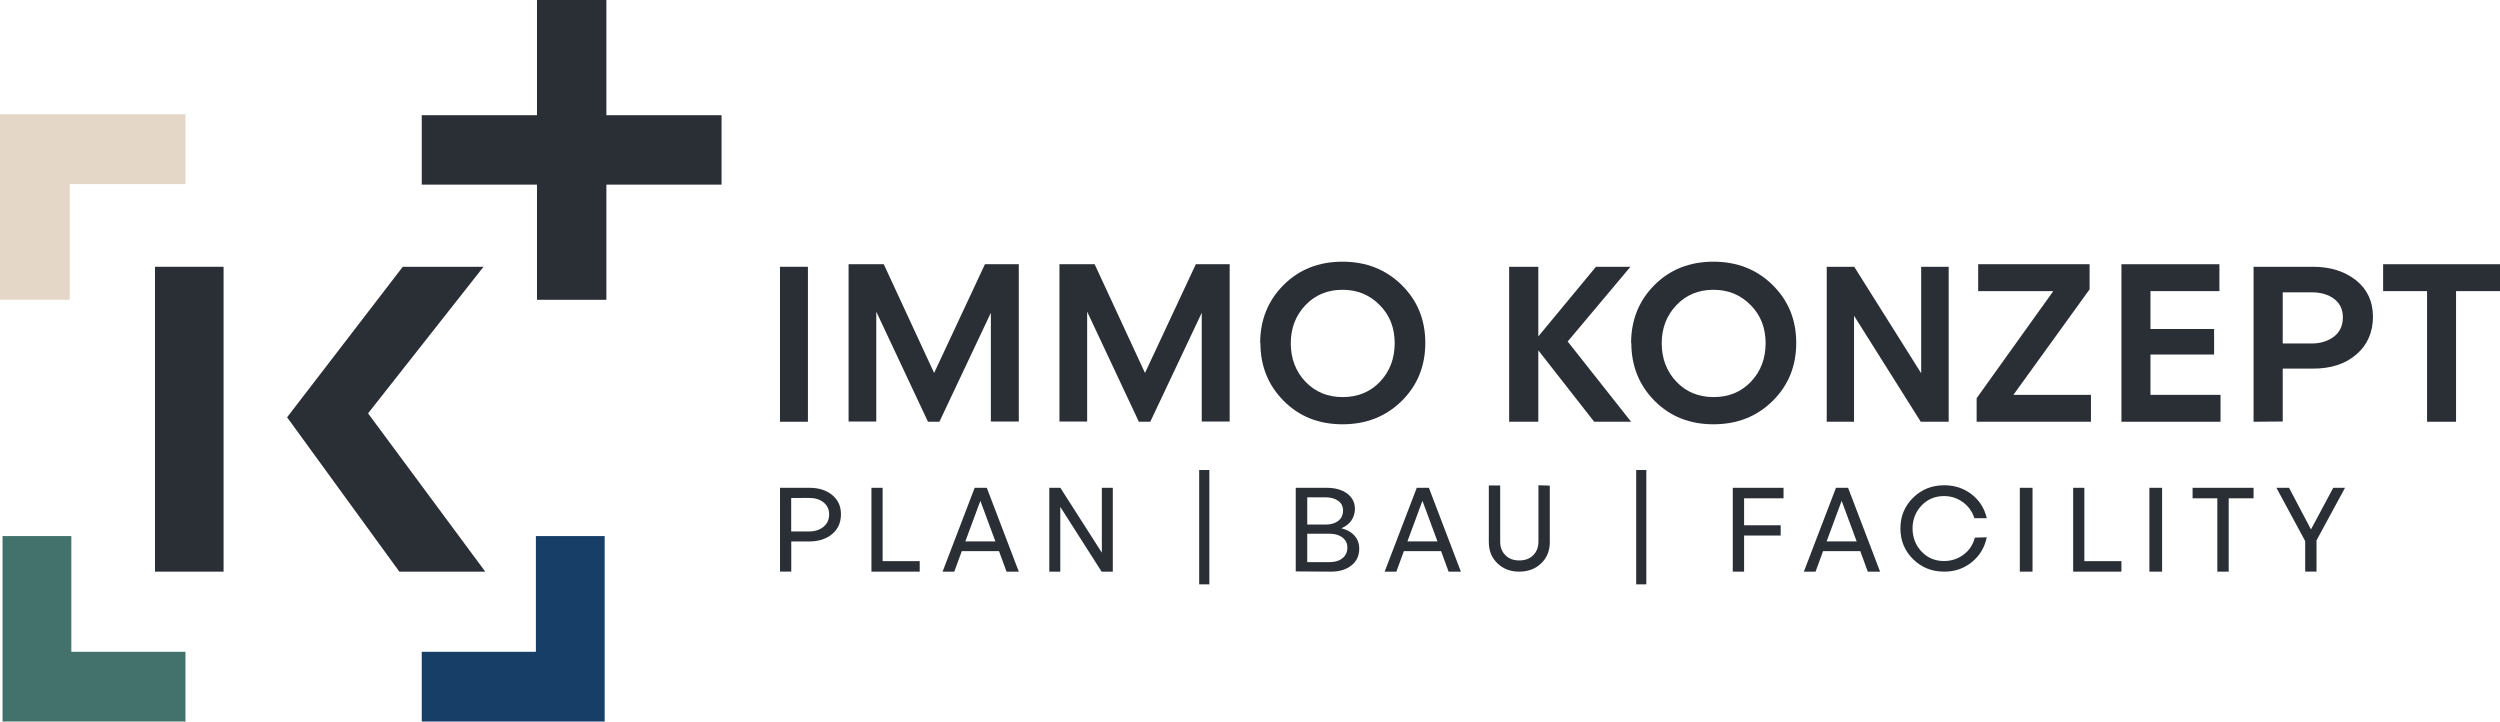
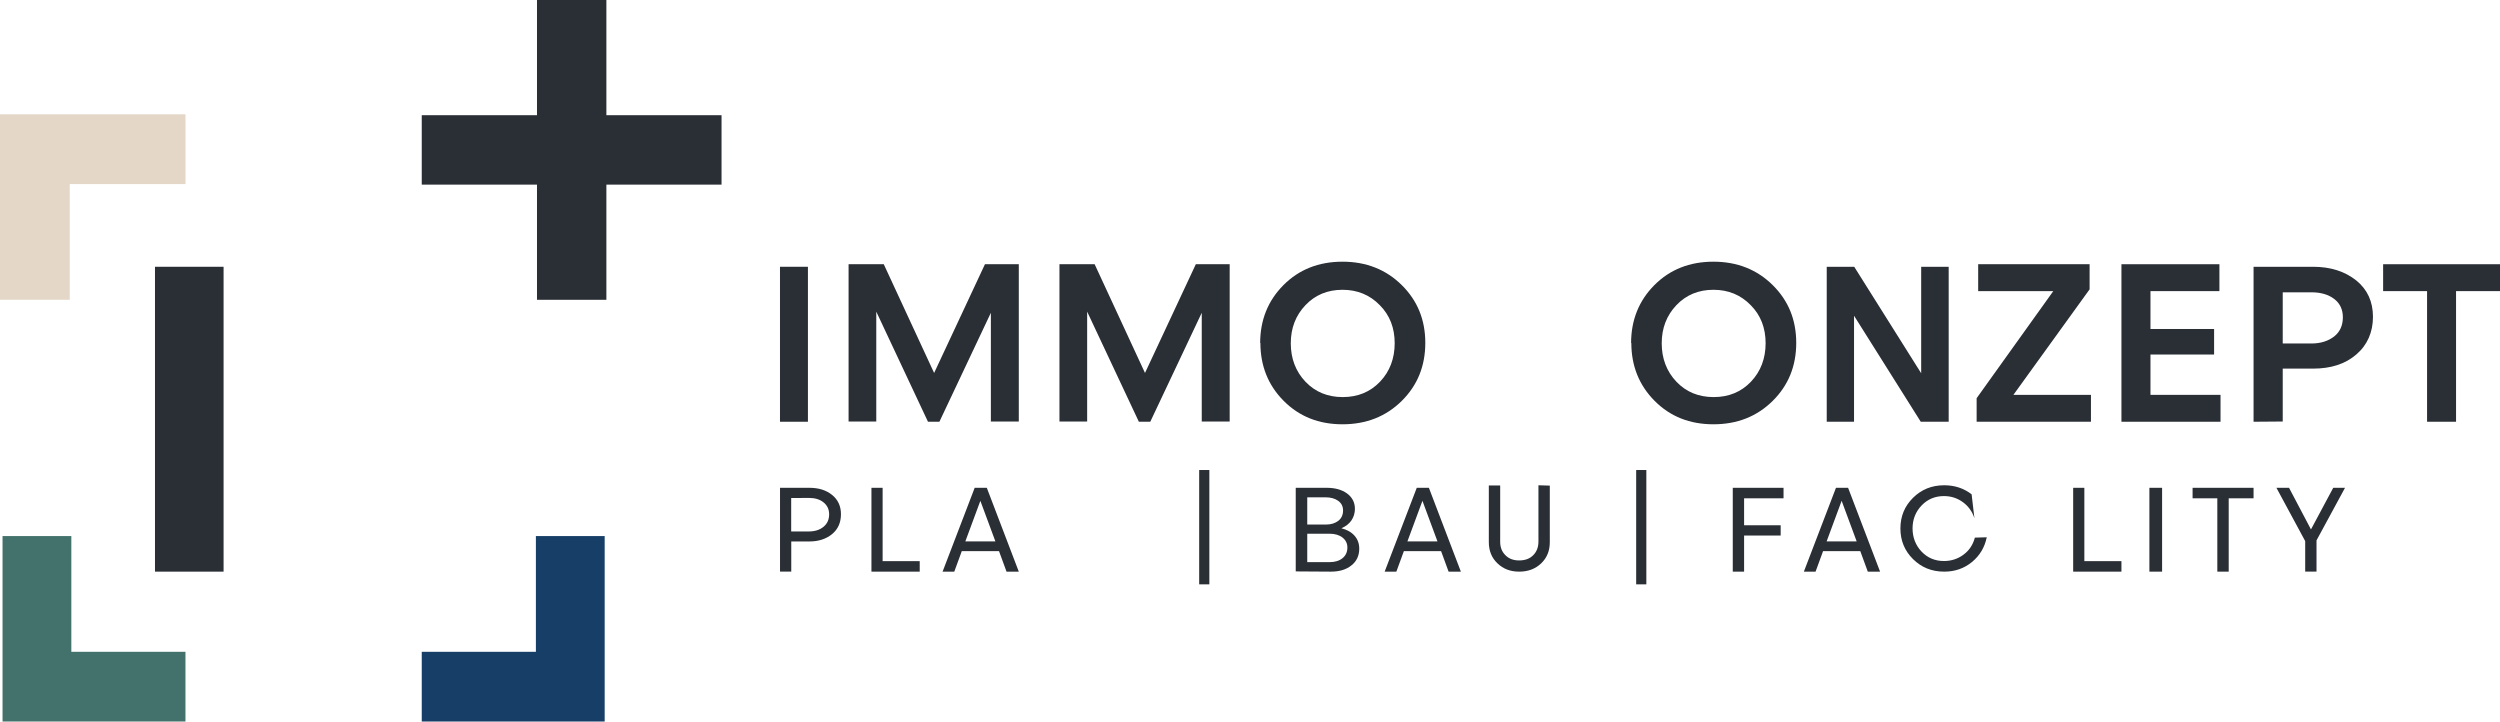
<svg xmlns="http://www.w3.org/2000/svg" width="984px" height="284px" viewBox="0 0 984 284" version="1.1">
  <title>Logo</title>
  <g id="Layout-//-TIEFENBACH" stroke="none" stroke-width="1" fill="none" fill-rule="evenodd">
    <g id="Logo" fill-rule="nonzero">
      <polygon id="Path" fill="#2A2F36" points="307 166 307 105 318 105 318 166" />
      <polygon id="Path" fill="#2A2F36" points="334 165.908 334 104 347.851 104 367.671 146.797 387.675 104 401 104 401 165.908 390.007 165.908 390.007 123.111 369.747 166 365.252 166 344.903 122.667 344.903 165.908" />
      <polygon id="Path" fill="#2A2F36" points="417 165.908 417 104 430.851 104 450.671 146.797 470.675 104 484 104 484 165.908 473.007 165.908 473.007 123.111 452.747 166 448.253 166 427.903 122.667 427.903 165.908" />
      <path d="M496,135.038 C496,125.991 499.067,118.348 505.168,112.215 C511.288,106.067 519.059,103 528.409,103 C537.759,103 545.534,106.082 551.741,112.215 C557.951,118.363 561,125.915 561,134.962 C561,144.009 557.951,151.652 551.741,157.785 C545.534,163.933 537.759,167 528.409,167 C519.059,167 511.379,163.933 505.259,157.785 C499.143,151.637 496.091,143.993 496.091,134.962 L496,135.053 L496,135.038 Z M548.95,135.129 C548.95,129.073 547.022,124.069 543.089,120.117 C539.156,116.074 534.27,114.061 528.409,114.061 C522.548,114.061 517.662,116.074 513.82,120.117 C509.981,124.16 508.053,129.164 508.053,135.129 C508.053,141.095 509.981,146.19 513.82,150.233 C517.662,154.276 522.566,156.29 528.5,156.29 C534.438,156.29 539.338,154.276 543.18,150.233 C547.022,146.19 548.95,141.095 548.95,135.038 L548.95,135.129 Z" id="Shape" fill="#2A2F36" />
-       <polygon id="Path" fill="#2A2F36" points="605.475 105 605.475 132.424 628.165 105 641.741 105 617.041 134.415 642 166 627.465 166 605.475 137.882 605.475 166 594 166 594 105" />
      <path d="M642,135.038 C642,125.991 645.066,118.348 651.168,112.215 C657.287,106.067 665.058,103 674.407,103 C683.757,103 691.531,106.082 697.738,112.215 C703.948,118.363 707,125.915 707,134.962 C707,144.009 703.948,151.652 697.738,157.785 C691.531,163.933 683.757,167 674.407,167 C665.058,167 657.378,163.933 651.259,157.785 C645.143,151.637 642.091,143.993 642.091,134.962 L642,135.053 L642,135.038 Z M694.947,135.129 C694.947,129.073 693.019,124.069 689.087,120.117 C685.154,116.074 680.268,114.061 674.407,114.061 C668.55,114.061 663.661,116.074 659.823,120.117 C655.981,124.16 654.053,129.164 654.053,135.129 C654.053,141.095 655.981,146.19 659.823,150.233 C663.661,154.276 668.564,156.29 674.498,156.29 C680.436,156.29 685.336,154.276 689.177,150.233 C693.019,146.19 694.947,141.095 694.947,135.038 L694.947,135.129 Z" id="Shape" fill="#2A2F36" />
      <polygon id="Path" fill="#2A2F36" points="719 166 719 105 729.824 105 756.176 146.913 756.176 105 767 105 767 166 756.008 166 729.748 124.268 729.748 166 719.014 166" />
      <polygon id="Path" fill="#2A2F36" points="778 165.985 778 156.732 808.172 114.586 778.61 114.586 778.61 104 822.467 104 822.467 113.881 792.478 155.414 823 155.414 823 166 778 166" />
      <polygon id="Path" fill="#2A2F36" points="835 165.985 835 104 873.561 104 873.561 114.586 846.428 114.586 846.428 129.492 871.468 129.492 871.468 139.542 846.428 139.542 846.428 155.414 874 155.414 874 166 835 166" />
      <path d="M887,166 L887,105 L910.409,105 C917.34,105 922.944,106.824 927.422,110.382 C931.81,113.94 934,118.719 934,124.705 C934,130.691 931.81,135.817 927.422,139.54 C923.126,143.264 917.432,145.089 910.409,145.089 L898.484,145.089 L898.484,165.909 L887,166 Z M898.484,115.071 L898.484,135.198 L909.799,135.198 C913.395,135.198 916.38,134.248 918.739,132.424 C921.023,130.6 922.152,128.082 922.152,124.871 C922.152,121.84 921.009,119.398 918.739,117.664 C916.457,115.931 913.486,115.056 909.799,115.056 L898.484,115.056 L898.484,115.071 Z" id="Shape" fill="#2A2F36" />
      <polygon id="Path" fill="#2A2F36" points="955.294 166 955.294 114.586 938 114.586 938 104 984 104 984 114.586 966.703 114.586 966.703 166" />
-       <polygon id="Path" fill="#2A2F36" points="157.182 225 191 225 144.869 162.696 190.315 105 158.537 105 113 164.247" />
      <polygon id="Path" fill="#2A2F36" points="88 105 61 105 61 225 88 225" />
      <polygon id="Path" fill="#E4D7C7" points="73 45 0 45 0 118 27.444 118 27.444 72.455 73 72.455" />
      <polygon id="Path" fill="#42726B" points="1 211 1 284 73 283.986 73 256.547 28.079 256.547 28.079 211" />
      <polygon id="Path" fill="#163E66" points="166 256.545 166 284 238 284 238 211 210.927 211 210.927 256.545" />
      <polygon id="Path" fill="#2A2F36" points="284 45.345 238.673 45.345 238.673 0 211.358 0 211.358 45.345 166 45.345 166 72.67 211.358 72.67 211.358 118 238.673 118 238.673 72.67 284 72.67" />
      <path d="M307.015,225 L307.015,192 L318.612,192 C322.265,192 325.216,192.939 327.527,194.815 C329.837,196.693 331,199.221 331,202.369 C331,205.7 329.837,208.288 327.527,210.21 C325.171,212.133 322.205,213.117 318.612,213.117 L311.442,213.117 L311.442,224.985 L307,224.985 L307.015,225 Z M311.412,196.042 L311.412,209.181 L318.344,209.181 C320.699,209.181 322.637,208.576 324.128,207.35 C325.619,206.123 326.349,204.489 326.349,202.415 C326.349,200.492 325.603,198.888 324.128,197.722 C322.697,196.556 320.759,195.981 318.404,195.981 L311.427,196.027 L311.412,196.042 Z" id="Shape" fill="#2A2F36" />
      <polygon id="Path" fill="#2A2F36" points="343 225 343 192 347.4 192 347.4 220.867 362 220.867 362 225" />
      <path d="M388.407,192 L401,225 L396.168,225 L393.212,216.932 L378.558,216.932 L375.605,225 L371,225 L383.635,192 L388.425,192 L388.407,192 Z M385.88,197.101 L379.953,213.102 L391.789,213.102 L385.862,197.101 L385.88,197.101 Z" id="Shape" fill="#2A2F36" />
-       <polygon id="Path" fill="#2A2F36" points="413 225 413 192 417.361 192 433.684 217.537 433.684 192 438 192 438 225 433.593 225 417.33 199.508 417.33 225 413.014 225" />
      <polygon id="Path" fill="#2A2F36" points="476 185 476 230 472 230 472 185" />
      <path d="M510,224.909 L510,192 L522.21,192 C525.512,192 528.202,192.755 530.225,194.249 C532.247,195.744 533.296,197.767 533.296,200.288 C533.296,201.979 532.824,203.473 531.928,204.832 C531.029,206.145 529.707,207.171 527.975,207.926 C530.193,208.485 531.928,209.466 533.16,210.87 C534.391,212.274 535,213.965 535,215.972 C535,218.735 533.964,220.939 531.883,222.569 C529.861,224.2 527.167,225 523.822,225 L510.017,224.909 L510,224.909 Z M528.629,200.937 C528.629,199.352 528.021,198.084 526.744,197.148 C525.467,196.212 523.777,195.744 521.741,195.744 L514.534,195.744 L514.534,206.462 L521.937,206.462 C523.913,206.462 525.526,205.949 526.789,204.968 C528.021,203.986 528.629,202.628 528.629,200.892 L528.629,200.937 Z M528.398,211.565 C527.121,210.583 525.435,210.07 523.305,210.07 L514.534,210.07 L514.534,221.256 L523.305,221.256 C525.435,221.256 527.121,220.743 528.398,219.716 C529.675,218.69 530.33,217.286 530.33,215.505 C530.33,213.874 529.675,212.561 528.398,211.58 L528.398,211.565 Z" id="Shape" fill="#2A2F36" />
      <path d="M562.411,192 L575,225 L570.168,225 L567.212,216.932 L552.562,216.932 L549.605,225 L545,225 L557.638,192 L562.425,192 L562.411,192 Z M559.88,197.101 L553.956,213.102 L565.789,213.102 L559.866,197.101 L559.88,197.101 Z" id="Shape" fill="#2A2F36" />
      <path d="M610,191.138 L610,213.438 C610,216.798 608.892,219.547 606.611,221.731 C604.33,223.916 601.451,225 597.955,225 C594.462,225 591.67,223.916 589.393,221.731 C587.111,219.547 586,216.752 586,213.392 L586,191.092 L590.473,191.092 L590.473,213.254 C590.473,215.438 591.16,217.18 592.557,218.554 C593.907,219.929 595.722,220.586 597.91,220.586 C600.236,220.586 602.097,219.929 603.446,218.554 C604.84,217.18 605.531,215.378 605.531,213.163 L605.531,191 L610,191.138 Z" id="Path" fill="#2A2F36" />
      <polygon id="Path" fill="#2A2F36" points="648 185 648 230 644 230 644 185" />
      <polygon id="Path" fill="#2A2F36" points="682.017 225 682.017 192 702 192 702 196.133 686.477 196.133 686.477 206.744 700.873 206.744 700.873 210.786 686.477 210.786 686.477 225 682 225" />
      <path d="M727.409,192 L740,225 L735.165,225 L732.212,216.932 L717.561,216.932 L714.605,225 L710,225 L722.637,192 L727.423,192 L727.409,192 Z M724.878,197.101 L718.955,213.102 L730.787,213.102 L724.864,197.101 L724.878,197.101 Z" id="Shape" fill="#2A2F36" />
-       <path d="M781.986,211.472 C781.178,215.443 779.239,218.674 776.169,221.211 C773.085,223.732 769.452,225 765.237,225 C760.368,225 756.29,223.354 752.978,220.078 C749.665,216.802 748,212.771 748,208 C748,203.229 749.665,199.198 752.978,195.922 C756.29,192.646 760.368,191 765.237,191 C769.361,191 772.948,192.178 776.032,194.563 C779.116,196.949 781.101,200.089 782,203.969 L777.131,203.969 C776.278,201.342 774.764,199.243 772.582,197.643 C770.397,196.058 767.942,195.257 765.146,195.257 C761.651,195.257 758.703,196.48 756.336,198.956 C753.972,201.433 752.781,204.482 752.781,207.985 C752.781,211.488 753.972,214.628 756.336,217.119 C758.703,219.595 761.637,220.818 765.146,220.818 C768.033,220.818 770.643,219.973 772.856,218.297 C775.087,216.666 776.552,214.416 777.314,211.608 L782,211.472 L781.986,211.472 Z" id="Path" fill="#2A2F36" />
-       <polygon id="Path" fill="#2A2F36" points="795 225 795 192 800 192 800 225" />
+       <path d="M781.986,211.472 C781.178,215.443 779.239,218.674 776.169,221.211 C773.085,223.732 769.452,225 765.237,225 C760.368,225 756.29,223.354 752.978,220.078 C749.665,216.802 748,212.771 748,208 C748,203.229 749.665,199.198 752.978,195.922 C756.29,192.646 760.368,191 765.237,191 C769.361,191 772.948,192.178 776.032,194.563 L777.131,203.969 C776.278,201.342 774.764,199.243 772.582,197.643 C770.397,196.058 767.942,195.257 765.146,195.257 C761.651,195.257 758.703,196.48 756.336,198.956 C753.972,201.433 752.781,204.482 752.781,207.985 C752.781,211.488 753.972,214.628 756.336,217.119 C758.703,219.595 761.637,220.818 765.146,220.818 C768.033,220.818 770.643,219.973 772.856,218.297 C775.087,216.666 776.552,214.416 777.314,211.608 L782,211.472 L781.986,211.472 Z" id="Path" fill="#2A2F36" />
      <polygon id="Path" fill="#2A2F36" points="816 225 816 192 820.402 192 820.402 220.867 835 220.867 835 225" />
      <polygon id="Path" fill="#2A2F36" points="846 225 846 192 851 192 851 225" />
      <polygon id="Path" fill="#2A2F36" points="872.737 225 872.737 196.133 863 196.133 863 192 887 192 887 196.133 877.218 196.133 877.218 225 872.723 225" />
      <polygon id="Path" fill="#2A2F36" points="907.325 225 907.325 212.981 896 192 900.967 192 909.596 208.379 918.363 192 923 192 911.782 212.693 911.782 224.985 907.325 224.985" />
    </g>
  </g>
</svg>